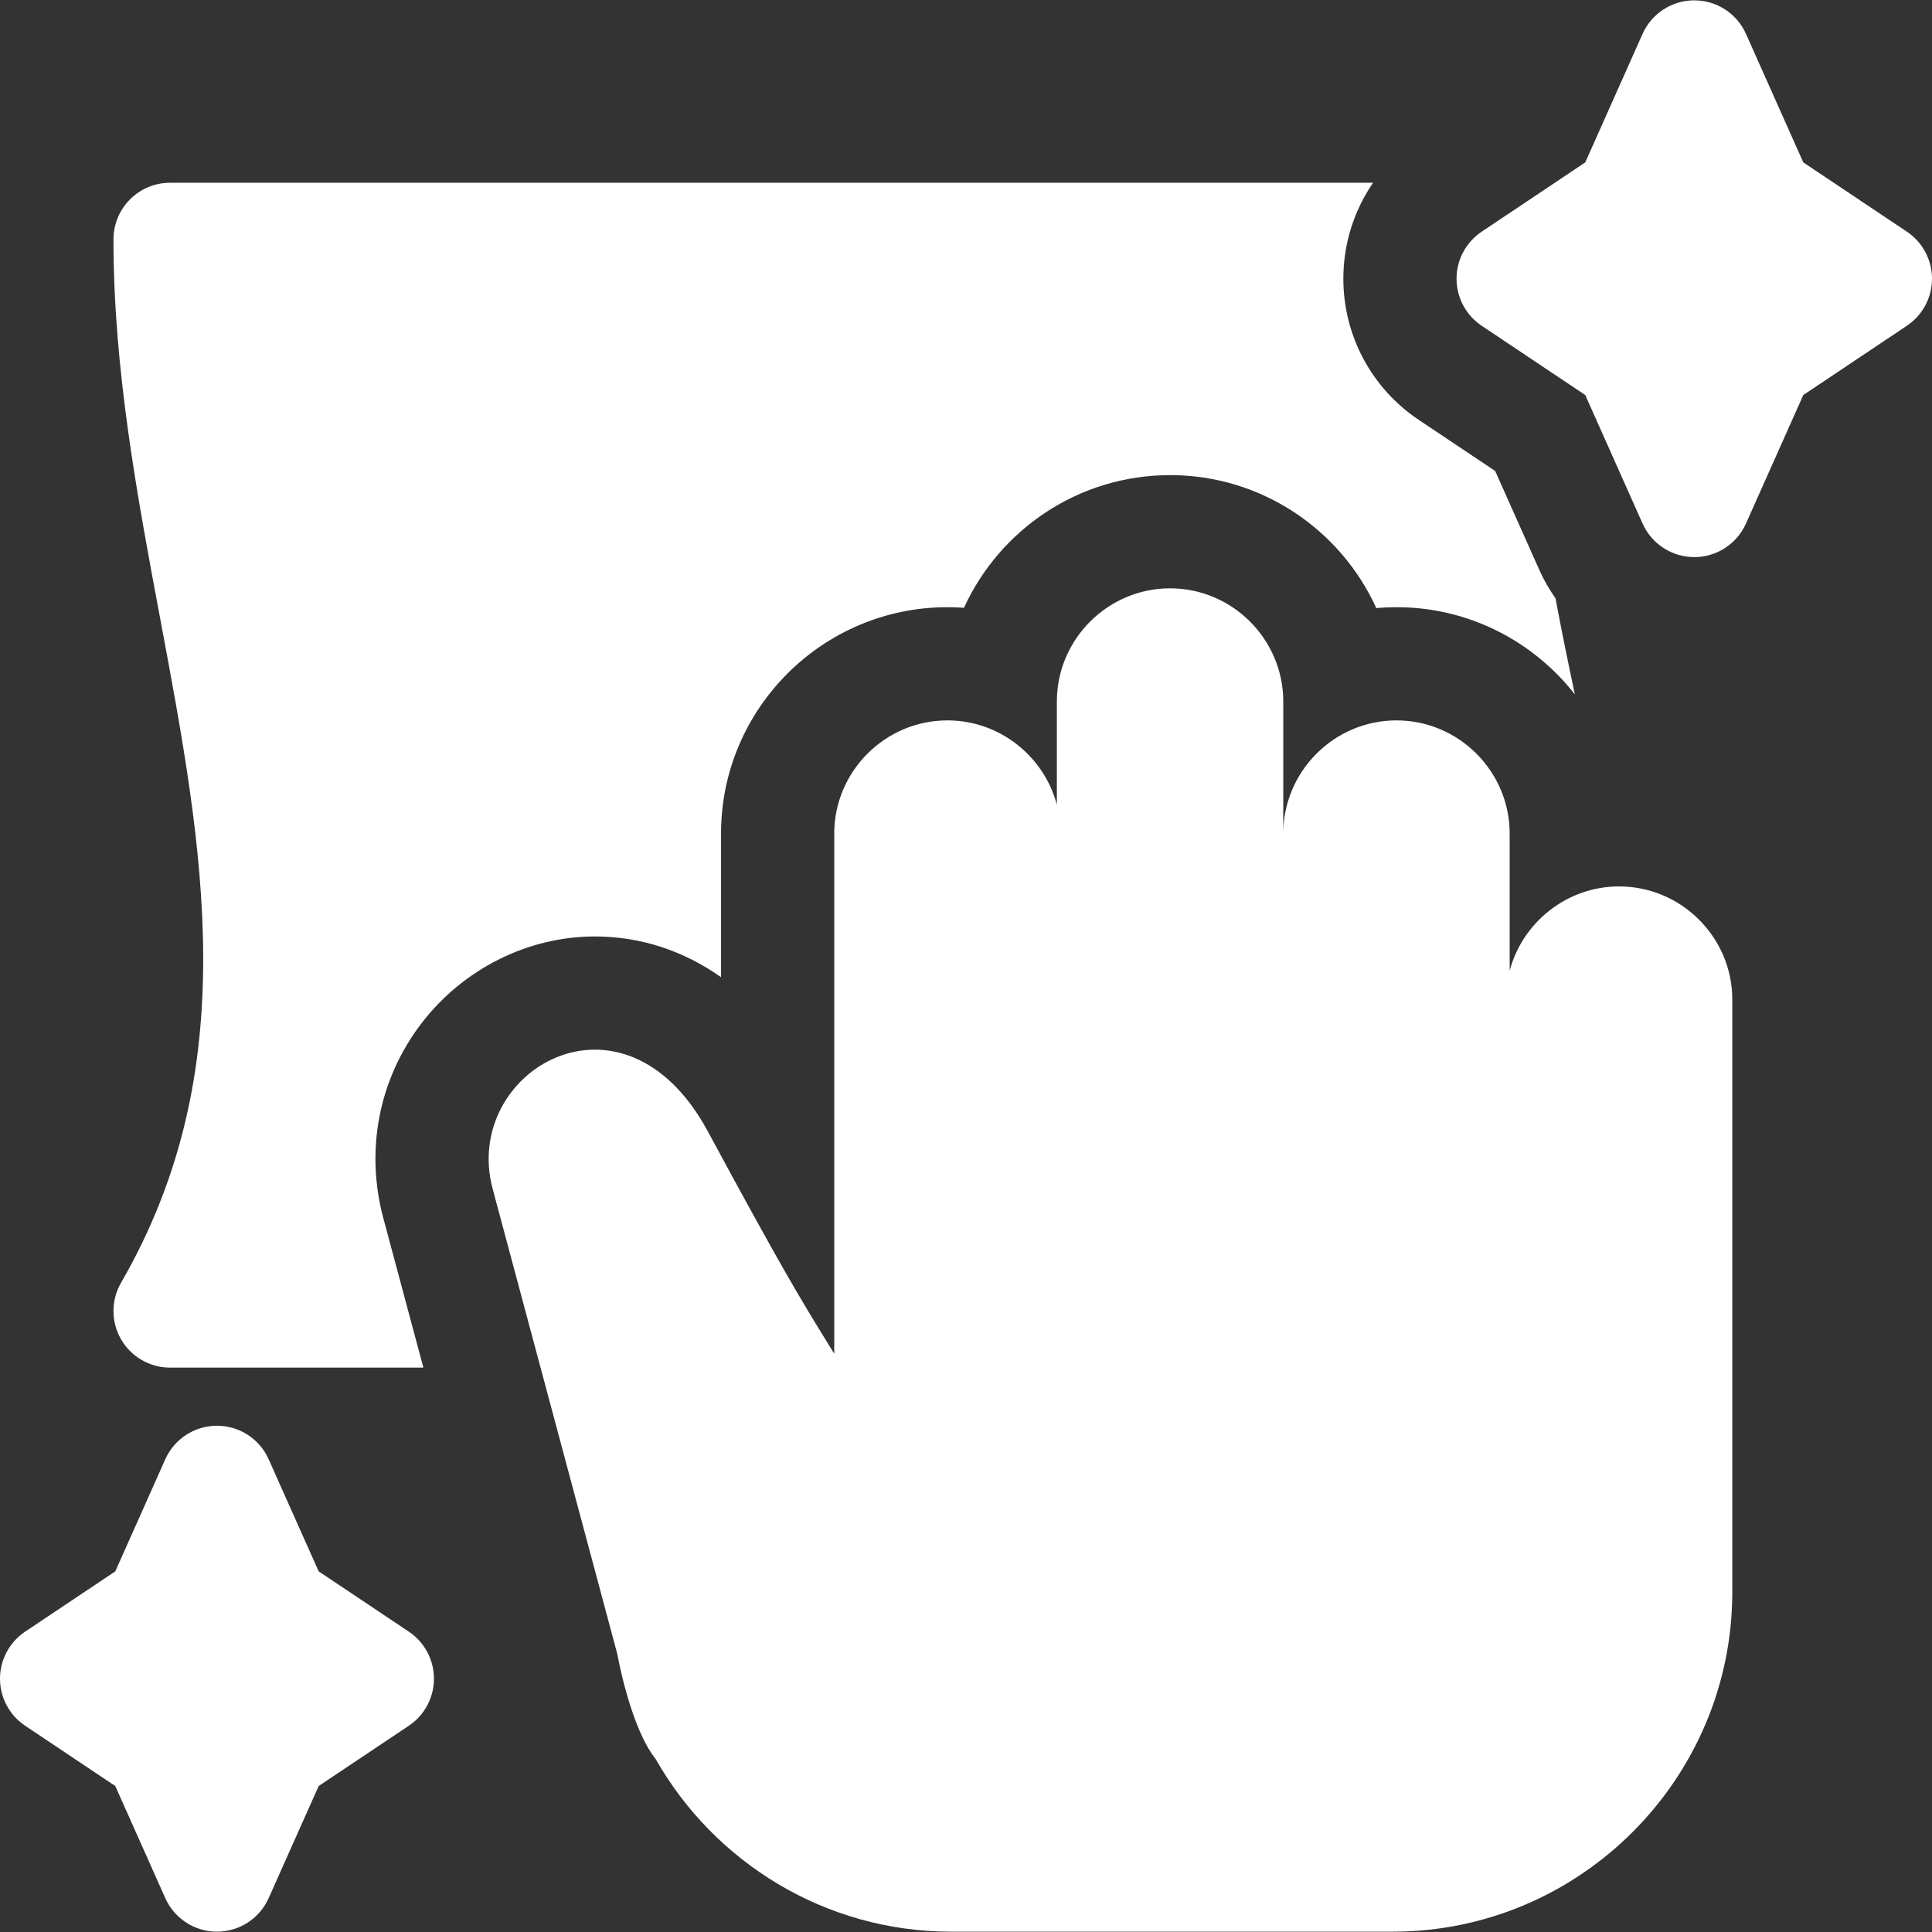
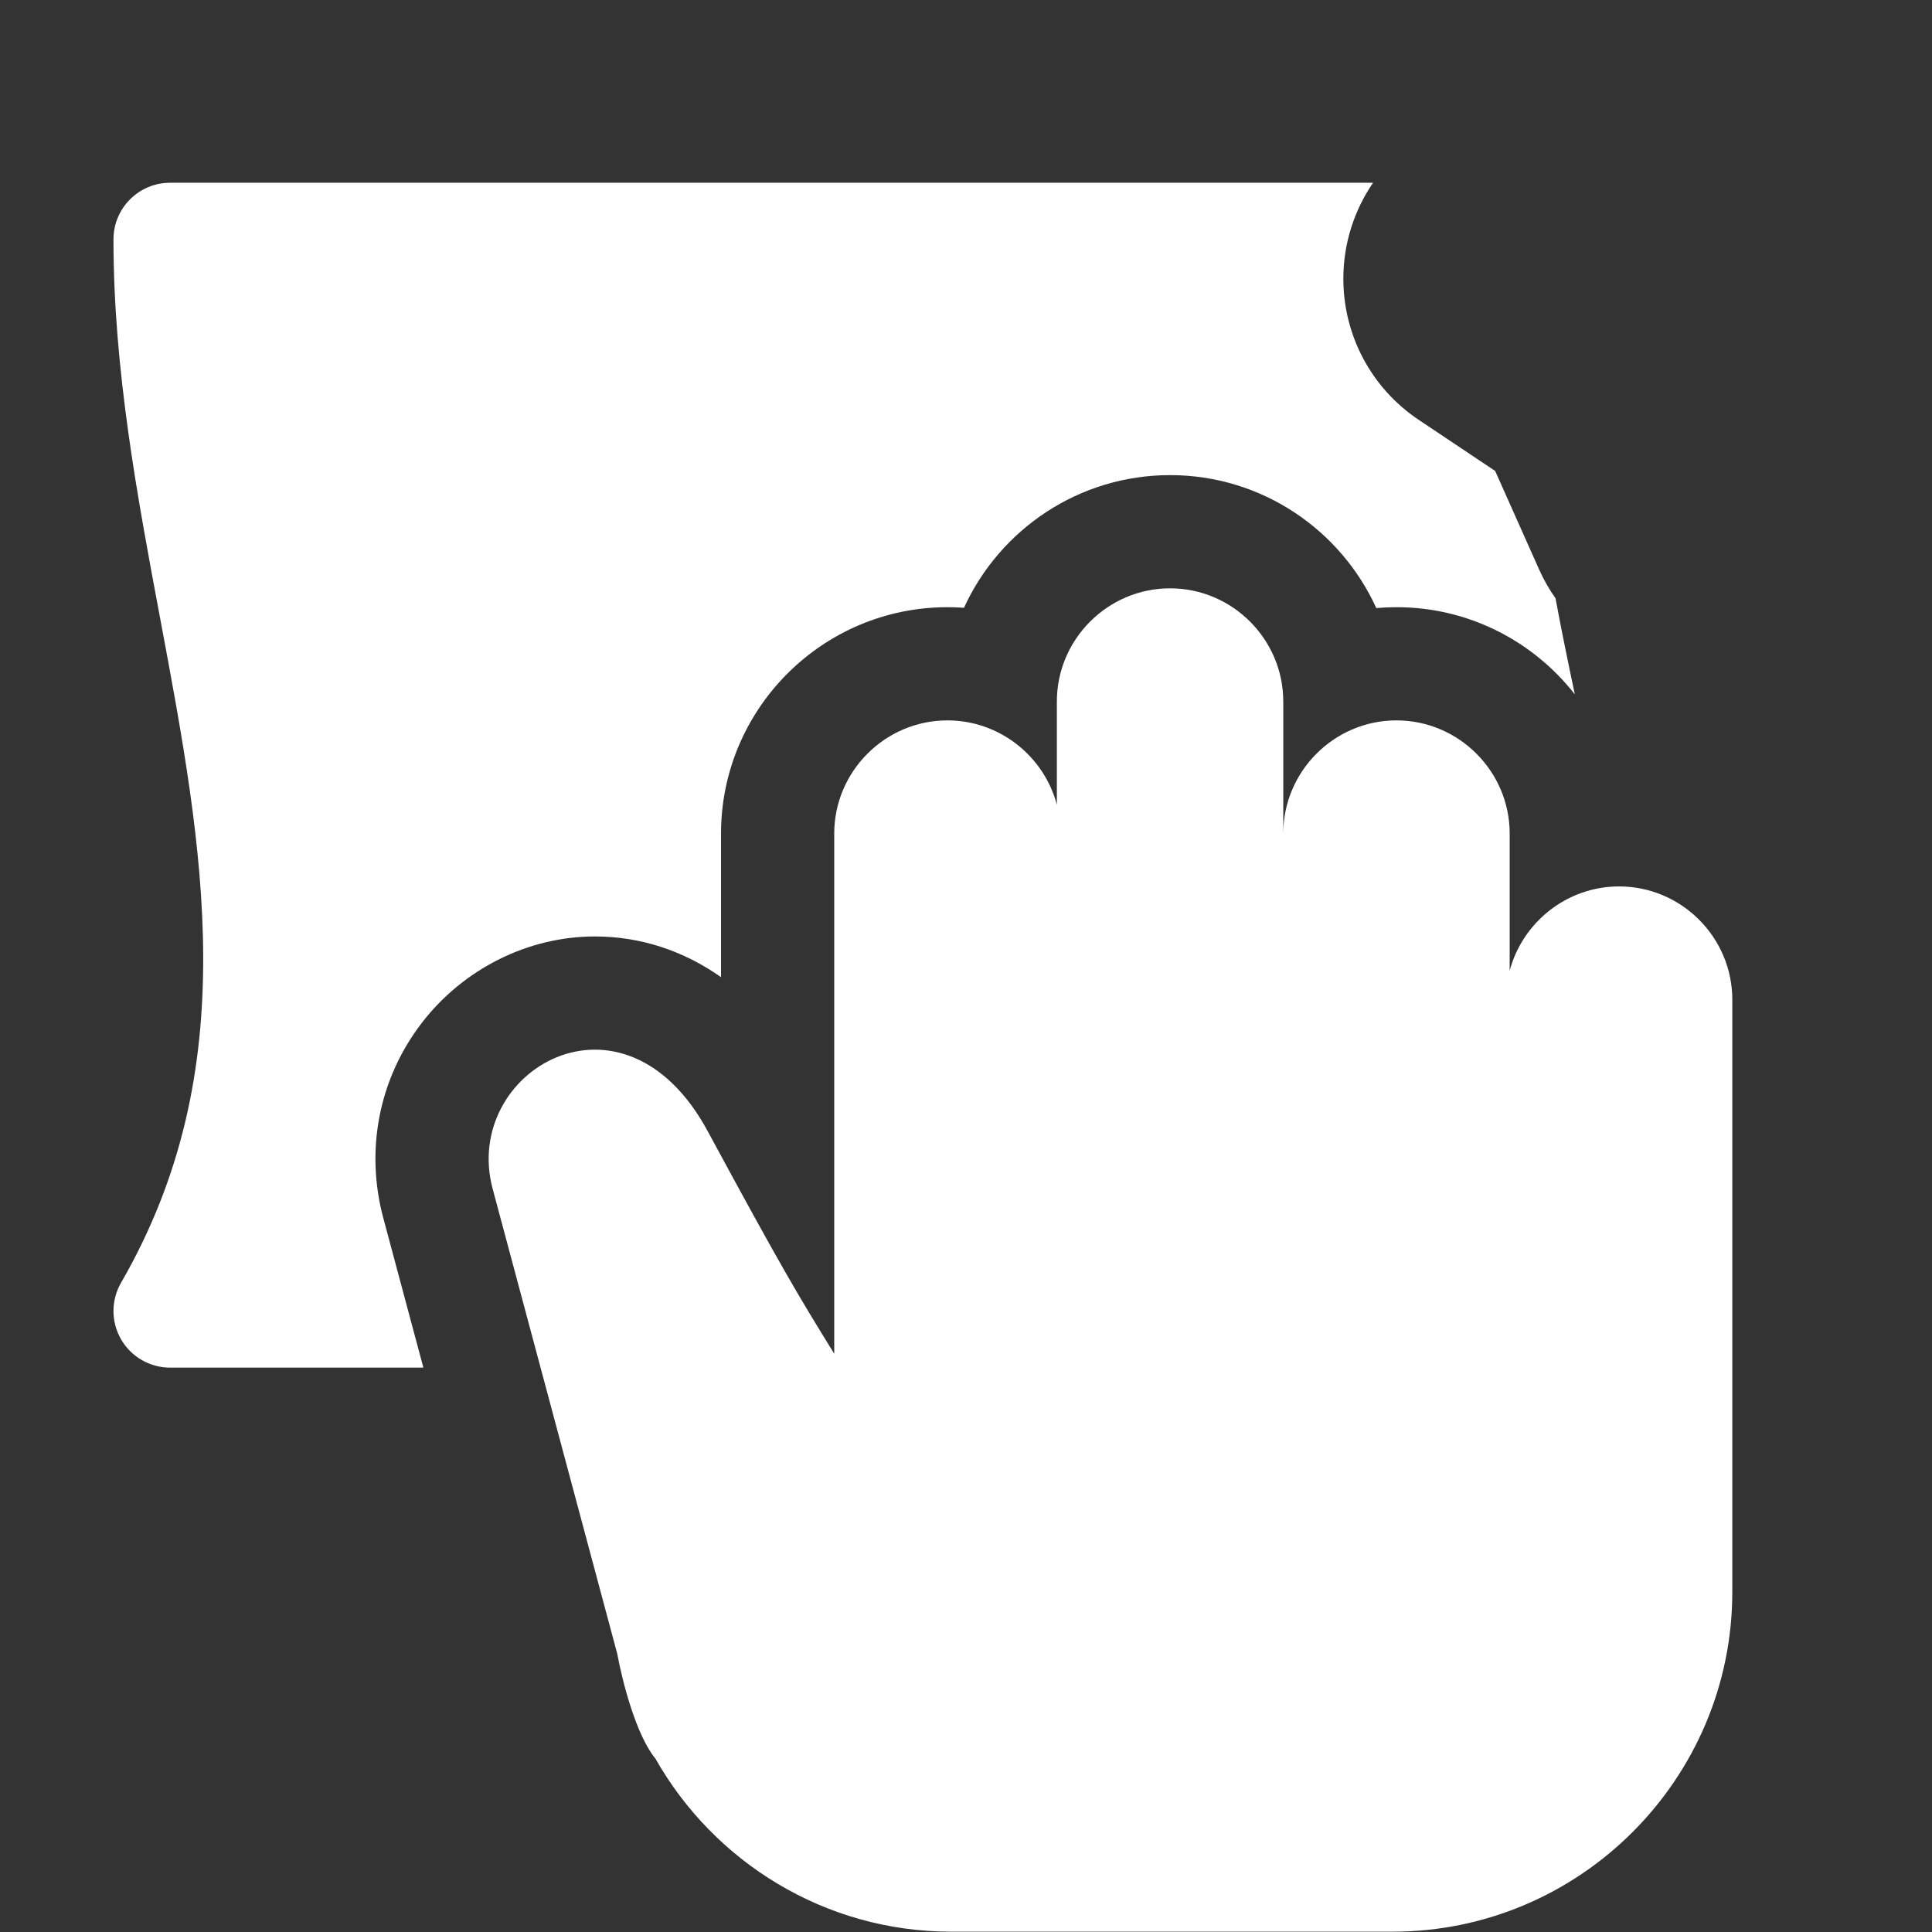
<svg xmlns="http://www.w3.org/2000/svg" version="1.1" width="300" viewBox="0 0 512 512" height="300" id="Layer_1">
  <rect x="0" y="0" width="512" height="512" fill="#333333" stroke="none" />
  <g transform="matrix(1,0,0,1,0,0)" height="100%" width="100%">
    <g>
-       <path stroke-opacity="1" stroke="none" data-original-color="#000000ff" fill-opacity="1" fill="#ffffff" d="m108.339 432.404-23.89-15.977-13.25-29.705c-2.412-5.407-7.778-8.889-13.699-8.889s-11.287 3.482-13.699 8.889l-13.25 29.705-23.889 15.976c-4.163 2.784-6.662 7.461-6.662 12.469 0 5.007 2.499 9.685 6.661 12.468l23.89 15.977 13.25 29.705c2.412 5.407 7.778 8.889 13.699 8.889s11.287-3.482 13.699-8.889l13.25-29.705 23.89-15.977c4.162-2.784 6.661-7.461 6.661-12.468s-2.499-9.685-6.661-12.468z" />
      <path stroke-opacity="1" stroke="none" data-original-color="#000000ff" fill-opacity="1" fill="#ffffff" d="m429.081 234.911c-13.855 0-25.593 9.518-29.001 22.339v-36.339c0-16.5-13.5-30-30-30-16.501 0-30 13.5-30 30v-35c0-16.5-13.5-30-30-30-16.501 0-30 13.5-30 30v27.338c-3.408-12.82-15.146-22.338-29-22.338-16.499 0-30 13.5-30 30v137.838c-9.453-15.278-14.001-22.838-33.532-58.976-22.42-41.483-65.326-15.841-56.99 15.271l33.024 123.248c1.445 7.789 5.057 21.591 10.132 27.79 15.479 27.322 44.828 45.83 78.364 45.83h117c49.57 0 90-40.43 90-90v-157c.003-16.501-13.497-30.001-29.997-30.001z" />
      <path stroke-opacity="1" stroke="none" data-original-color="#000000ff" fill-opacity="1" fill="#ffffff" d="m191.081 258.96v-38.049c0-33.084 26.916-60 60-60 1.472 0 2.936.054 4.386.16 9.463-20.723 30.385-35.16 54.614-35.16 24.26 0 45.202 14.472 54.648 35.236 1.764-.156 3.548-.236 5.352-.236 19.175 0 36.271 9.048 47.263 23.093-1.808-8.568-3.562-17.04-5.112-25.435-1.666-2.36-3.124-4.897-4.328-7.598l-11.667-26.157-20.253-13.545c-12.513-8.37-19.984-22.353-19.984-37.406 0-9.23 2.819-18.05 7.877-25.428h-318.805c-8.284 0-15 6.716-15 15 0 34.439 6.288 67.989 12.368 100.435 11.505 61.39 22.372 119.375-10.358 176.065-2.68 4.641-2.68 10.359 0 15 2.679 4.641 7.631 7.5 12.99 7.5h67.128l-10.618-39.627c-4.852-18.104-1.149-36.938 10.156-51.672 11.034-14.38 28.196-22.965 45.908-22.965 12.075 0 23.474 3.764 33.435 10.789z" />
-       <path stroke-opacity="1" stroke="none" data-original-color="#000000ff" fill-opacity="1" fill="#ffffff" d="m505.339 61.395-27.447-18.356-15.192-34.06c-2.413-5.407-7.78-8.89-13.7-8.89-5.921 0-11.287 3.482-13.699 8.889l-15.192 34.06-27.447 18.356c-4.163 2.784-6.662 7.462-6.662 12.469s2.499 9.685 6.661 12.468l27.447 18.356 15.192 34.06c2.412 5.407 7.779 8.889 13.699 8.889 5.921 0 11.287-3.482 13.699-8.889l15.192-34.06 27.447-18.356c4.164-2.783 6.663-7.461 6.663-12.468s-2.499-9.685-6.661-12.468z" />
    </g>
  </g>
</svg>